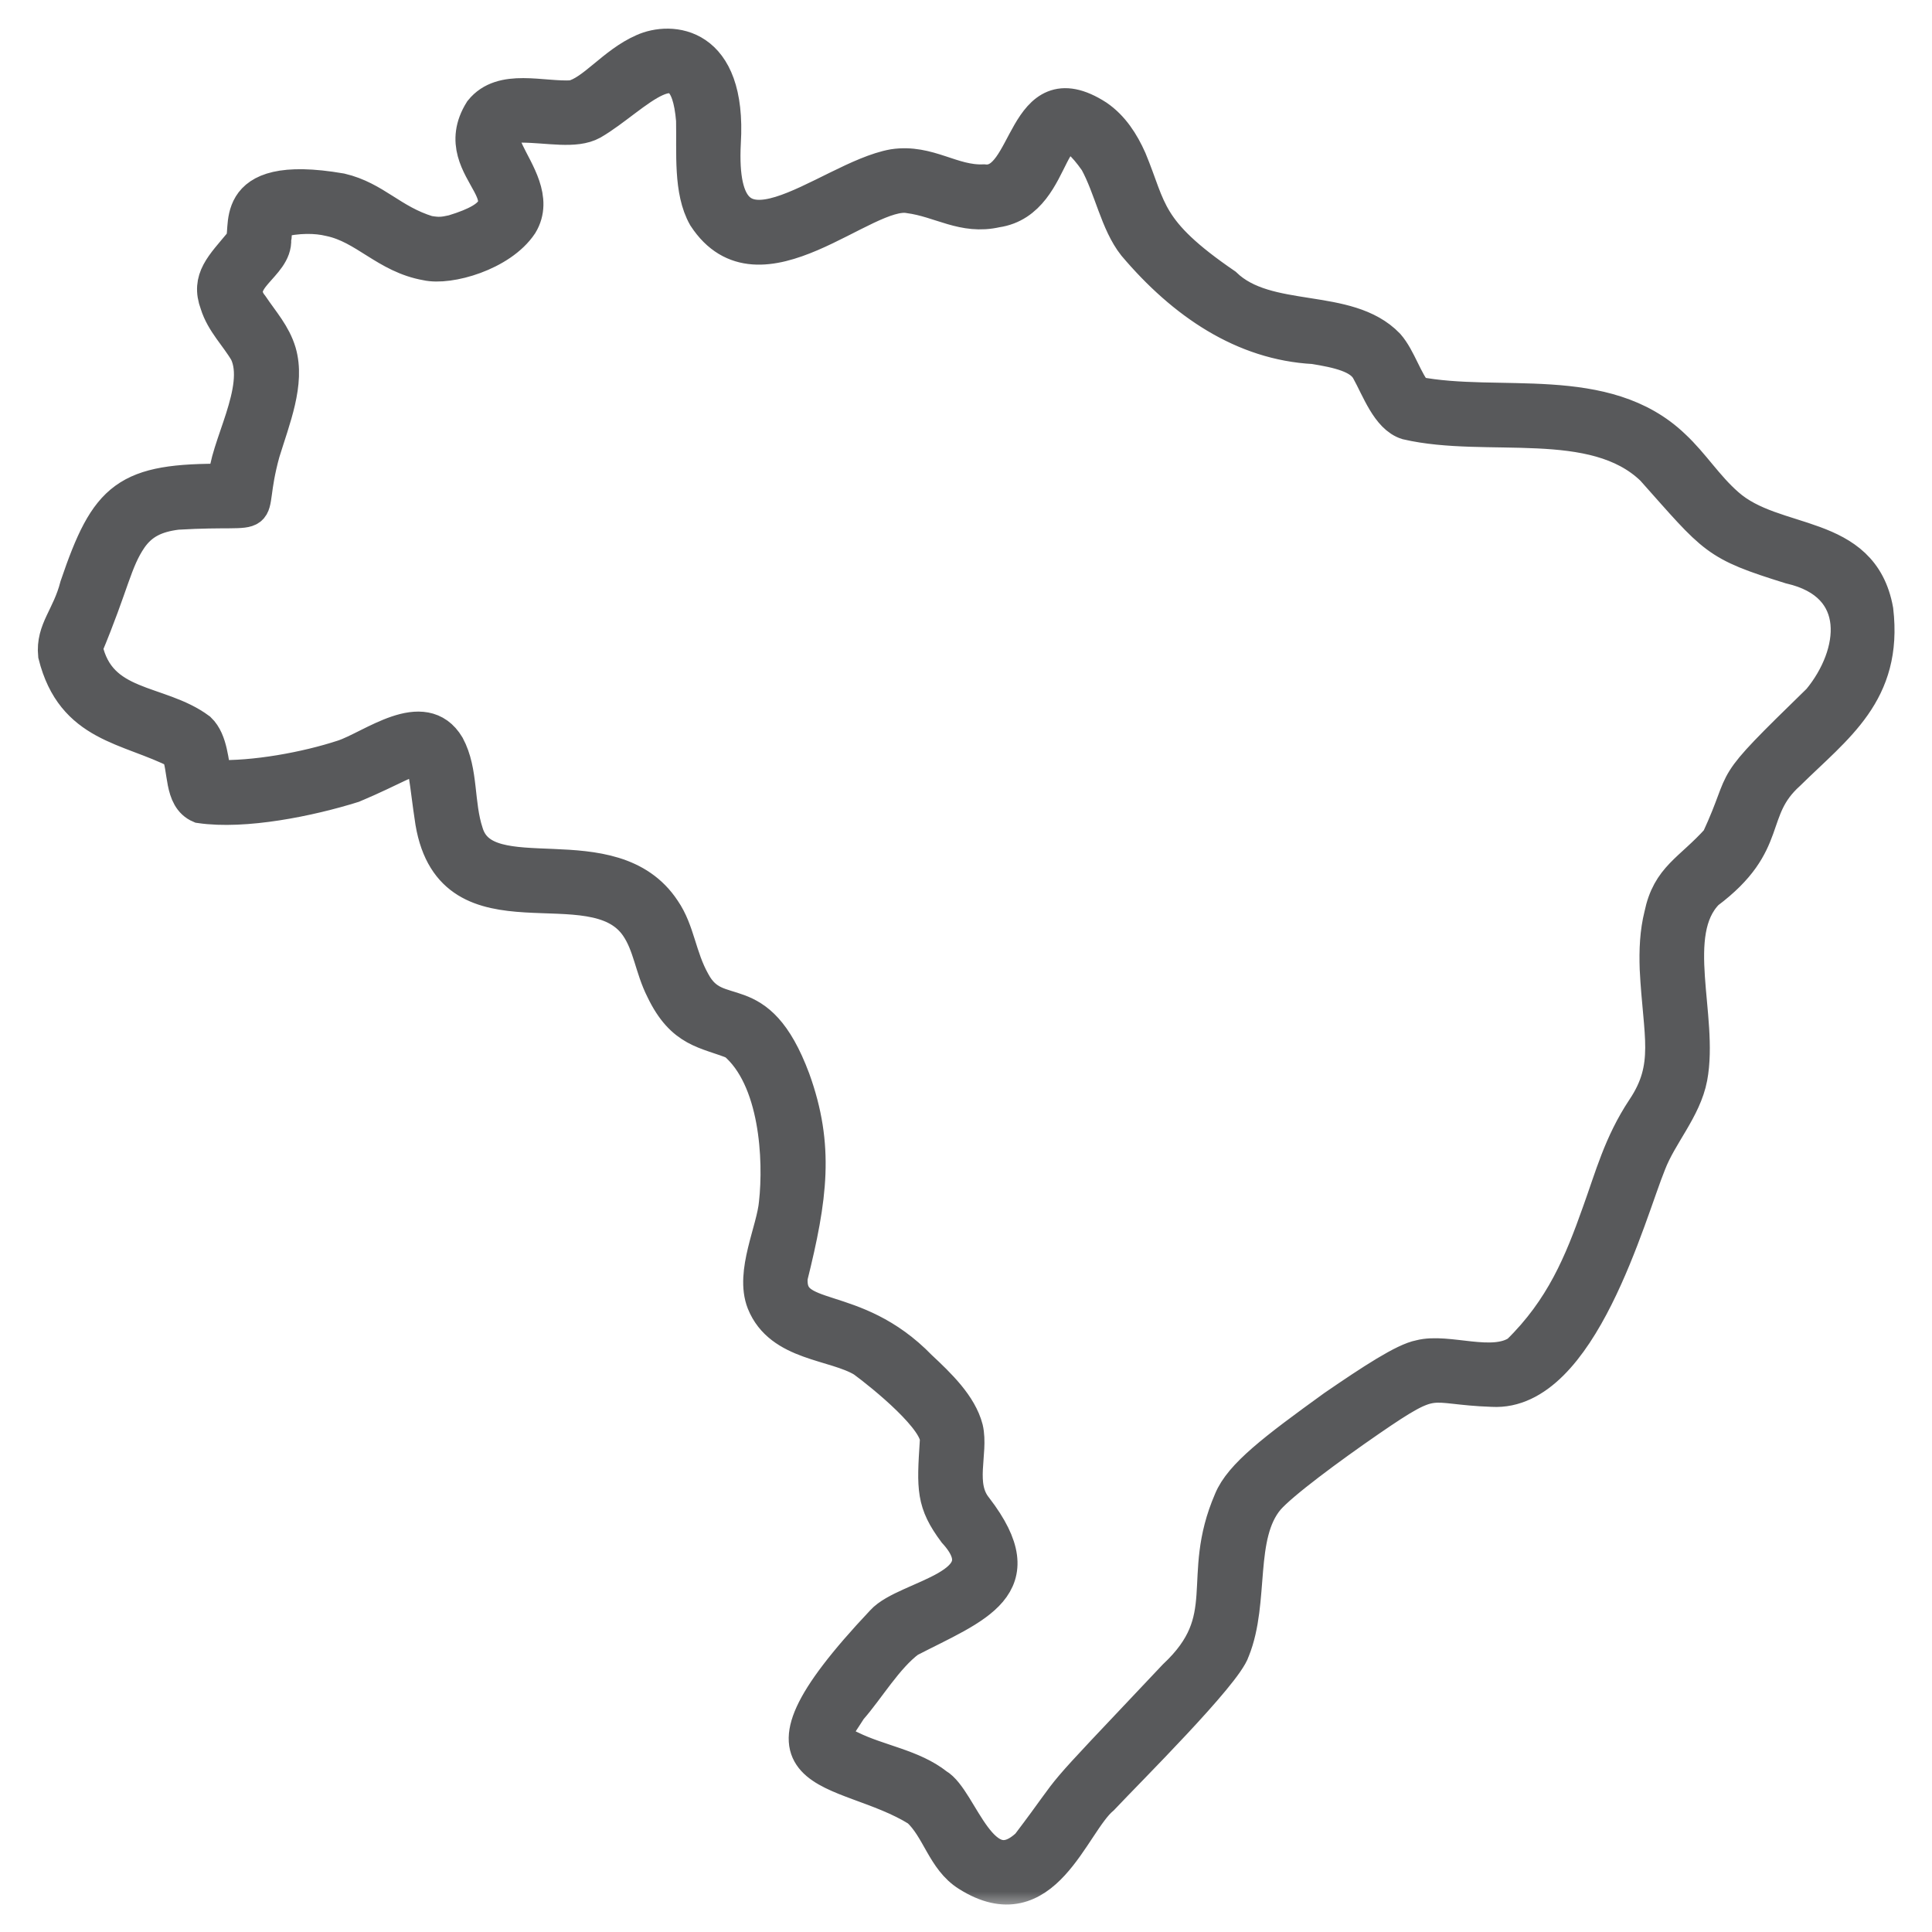
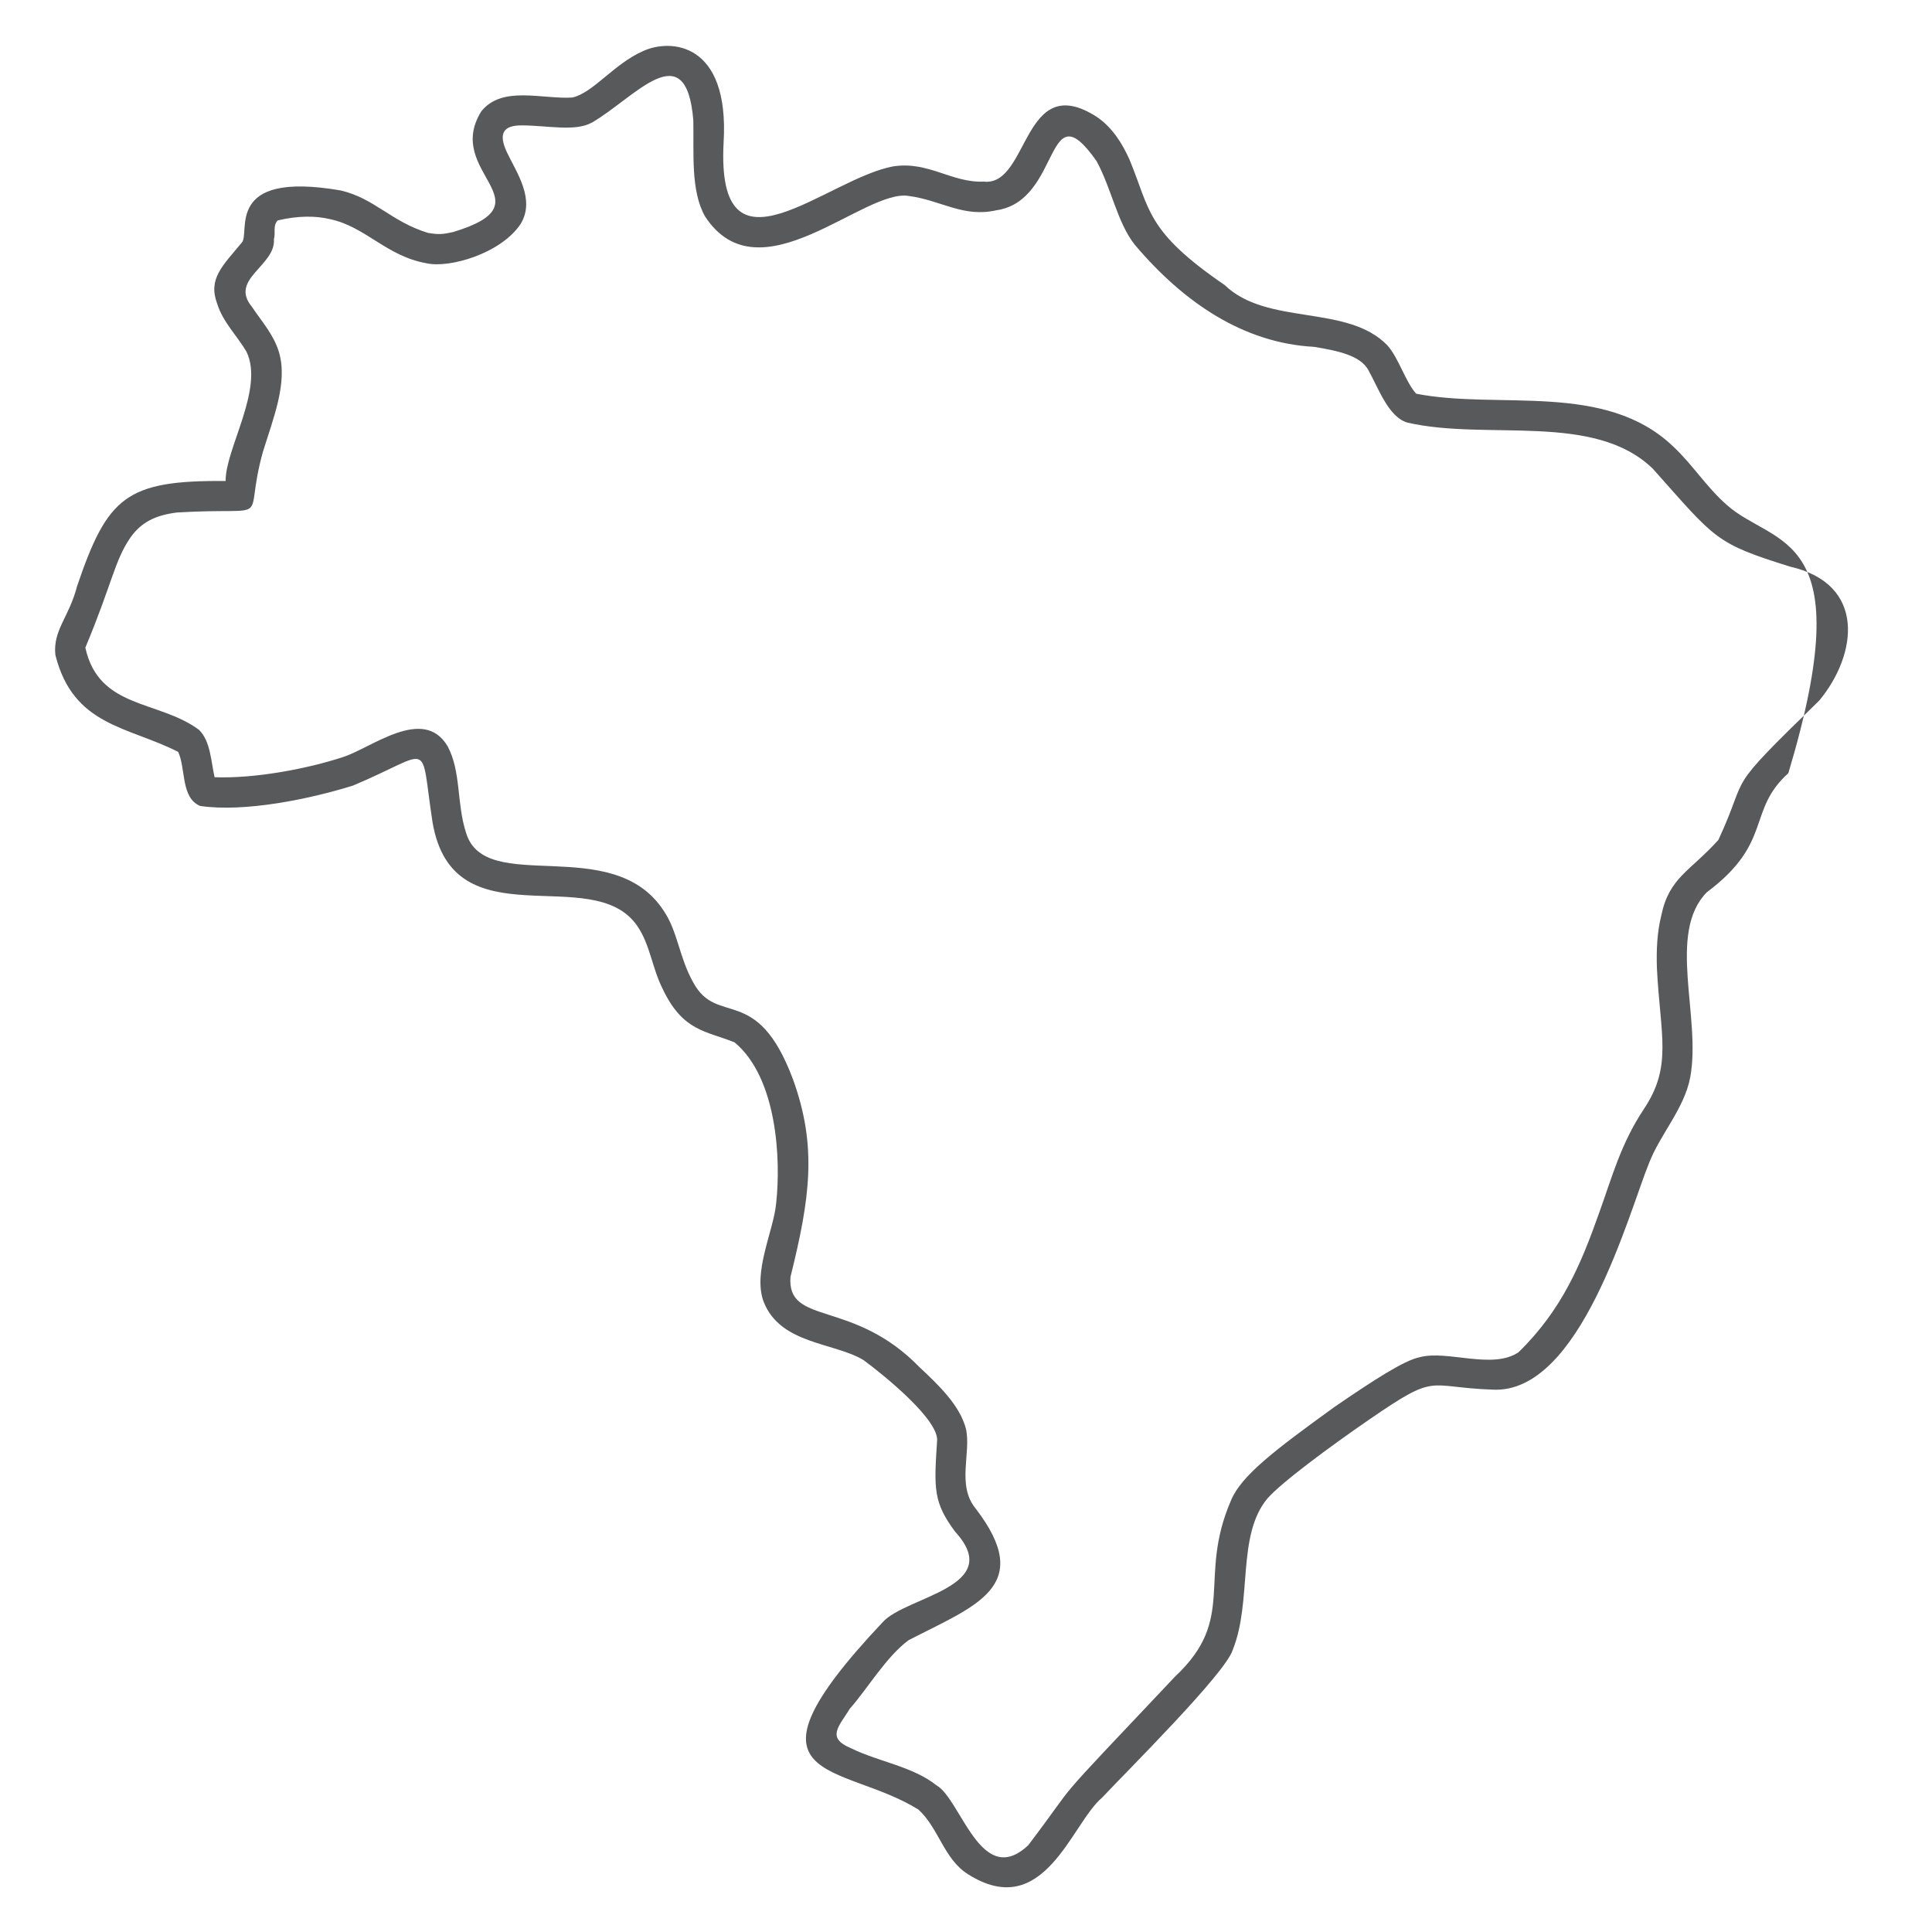
<svg xmlns="http://www.w3.org/2000/svg" width="56" height="56" viewBox="0 0 56 56" fill="none">
  <mask id="path-1-outside-1_2309_392" maskUnits="userSpaceOnUse" x="0.596" y="0.33" width="55" height="55" fill="black">
-     <rect fill="white" x="0.596" y="0.33" width="55" height="55" />
-     <path fill-rule="evenodd" clip-rule="evenodd" d="M6.54 13.942C3.657 13.918 3.116 14.398 2.235 16.988C2 17.899 1.533 18.257 1.604 18.981C2.122 21.051 3.71 21.051 5.164 21.794C5.39 22.273 5.235 23.123 5.801 23.361C7.087 23.55 8.974 23.164 10.232 22.77C12.589 21.782 12.159 21.376 12.537 23.833C13.136 27.35 17.172 24.953 18.471 26.838C18.849 27.389 18.894 28.044 19.214 28.677C19.797 29.897 20.466 29.88 21.293 30.214C22.532 31.246 22.636 33.621 22.498 34.87C22.429 35.669 21.803 36.888 22.141 37.748C22.633 38.971 24.184 38.908 25.031 39.424C25.59 39.834 27.261 41.18 27.16 41.79C27.072 43.156 27.053 43.546 27.684 44.396C29.158 46.006 26.261 46.268 25.588 47.017C21.11 51.766 24.405 51.067 26.623 52.453C27.214 52.995 27.36 53.89 28.06 54.327C30.264 55.722 31.06 52.848 31.94 52.11C32.706 51.296 35.513 48.509 35.729 47.829C36.306 46.404 35.837 44.51 36.737 43.435C37.142 42.971 38.514 41.955 39.688 41.146C41.694 39.766 41.317 40.212 43.258 40.279C45.809 40.424 47.205 35.167 47.795 33.721C48.117 32.881 48.817 32.142 48.991 31.232C49.319 29.489 48.307 27.046 49.475 25.861C51.403 24.418 50.626 23.501 51.836 22.411C53.222 21.045 54.657 20.076 54.379 17.692C53.958 15.337 51.437 15.868 50.054 14.637C49.452 14.11 49.066 13.47 48.5 12.943C46.522 11.05 43.448 11.882 41.05 11.412C40.74 11.075 40.551 10.393 40.216 10.012C39.054 8.807 36.735 9.455 35.499 8.263C33.202 6.691 33.343 6.078 32.74 4.628C32.526 4.146 32.235 3.691 31.793 3.389C29.631 2 29.837 5.413 28.515 5.264C27.589 5.304 26.917 4.669 25.901 4.821C23.957 5.166 20.752 8.34 20.974 4.131C21.149 1.217 19.436 1.117 18.645 1.478C17.791 1.853 17.202 2.685 16.591 2.827C15.712 2.881 14.557 2.473 13.953 3.224C12.837 5.007 15.967 5.868 13.134 6.726C12.837 6.792 12.716 6.803 12.403 6.75C11.335 6.422 10.864 5.753 9.879 5.521C6.455 4.93 7.278 6.767 7.004 7.037C6.444 7.713 6.027 8.083 6.294 8.8C6.462 9.342 6.87 9.723 7.149 10.204C7.659 11.278 6.527 13.022 6.54 13.942ZM6.221 22.528C6.121 22.12 6.109 21.48 5.767 21.154C4.6 20.287 2.864 20.557 2.474 18.772C3.253 16.91 3.315 16.263 3.776 15.588C4.09 15.138 4.507 14.932 5.13 14.855C8.032 14.682 7.022 15.272 7.615 13.116C7.919 12.127 8.346 11.098 8.088 10.213C7.934 9.7 7.6 9.336 7.29 8.877C6.651 8.088 7.994 7.699 7.94 6.934C7.994 6.733 7.902 6.55 8.048 6.389C8.646 6.248 9.159 6.253 9.569 6.353C10.594 6.569 11.203 7.428 12.364 7.631C13.013 7.78 14.512 7.358 15.09 6.493C15.53 5.771 14.962 4.988 14.691 4.409C14.448 3.885 14.569 3.632 15.126 3.634C15.891 3.639 16.672 3.822 17.159 3.552C18.397 2.837 19.884 0.948 20.096 3.482C20.116 4.436 20.015 5.531 20.436 6.273C22.013 8.688 25.062 5.44 26.355 5.682C27.274 5.805 27.92 6.313 28.879 6.095C30.778 5.824 30.288 2.541 31.783 4.668C32.211 5.445 32.384 6.453 32.891 7.093C34.314 8.775 36.047 9.944 38.085 10.053C38.787 10.167 39.43 10.307 39.66 10.723C39.956 11.251 40.238 12.076 40.785 12.247C43.099 12.783 46.201 11.934 47.906 13.584C49.741 15.641 49.7 15.742 51.894 16.426C54.097 16.929 53.839 18.967 52.735 20.303C49.886 23.076 50.757 22.301 49.808 24.346C48.99 25.254 48.381 25.434 48.154 26.533C48.03 27.031 48.009 27.538 48.027 28.076C48.124 30.011 48.485 30.902 47.644 32.153C46.976 33.161 46.727 34.119 46.359 35.136C45.838 36.609 45.291 37.949 44.016 39.195C43.261 39.706 41.963 39.128 41.161 39.337C40.705 39.423 39.785 40.024 38.674 40.786C36.951 42.031 35.972 42.776 35.68 43.494C34.696 45.766 35.869 46.902 34.059 48.597C30.187 52.694 31.418 51.359 29.804 53.485C28.437 54.768 27.855 52.15 27.145 51.749C26.447 51.195 25.472 51.07 24.657 50.669C23.948 50.37 24.312 50.048 24.634 49.526C25.151 48.941 25.681 48.029 26.335 47.542C28.28 46.537 30.017 45.987 28.277 43.722C27.723 43.045 28.157 42.103 27.997 41.411C27.824 40.741 27.214 40.153 26.66 39.636C24.726 37.64 22.81 38.439 22.912 37.014C23.485 34.71 23.686 33.227 22.987 31.29C21.937 28.476 20.791 29.779 20.09 28.469C19.679 27.735 19.648 26.997 19.23 26.387C17.744 24.129 14.062 25.979 13.51 24.141C13.231 23.294 13.371 22.368 12.973 21.628C12.274 20.453 10.778 21.672 9.948 21.942C8.881 22.293 7.365 22.572 6.221 22.528Z" />
-   </mask>
-   <path fill-rule="evenodd" clip-rule="evenodd" d="M6.54 13.942C3.657 13.918 3.116 14.398 2.235 16.988C2 17.899 1.533 18.257 1.604 18.981C2.122 21.051 3.71 21.051 5.164 21.794C5.39 22.273 5.235 23.123 5.801 23.361C7.087 23.55 8.974 23.164 10.232 22.77C12.589 21.782 12.159 21.376 12.537 23.833C13.136 27.35 17.172 24.953 18.471 26.838C18.849 27.389 18.894 28.044 19.214 28.677C19.797 29.897 20.466 29.88 21.293 30.214C22.532 31.246 22.636 33.621 22.498 34.87C22.429 35.669 21.803 36.888 22.141 37.748C22.633 38.971 24.184 38.908 25.031 39.424C25.59 39.834 27.261 41.18 27.16 41.79C27.072 43.156 27.053 43.546 27.684 44.396C29.158 46.006 26.261 46.268 25.588 47.017C21.11 51.766 24.405 51.067 26.623 52.453C27.214 52.995 27.36 53.89 28.06 54.327C30.264 55.722 31.06 52.848 31.94 52.11C32.706 51.296 35.513 48.509 35.729 47.829C36.306 46.404 35.837 44.51 36.737 43.435C37.142 42.971 38.514 41.955 39.688 41.146C41.694 39.766 41.317 40.212 43.258 40.279C45.809 40.424 47.205 35.167 47.795 33.721C48.117 32.881 48.817 32.142 48.991 31.232C49.319 29.489 48.307 27.046 49.475 25.861C51.403 24.418 50.626 23.501 51.836 22.411C53.222 21.045 54.657 20.076 54.379 17.692C53.958 15.337 51.437 15.868 50.054 14.637C49.452 14.11 49.066 13.47 48.5 12.943C46.522 11.05 43.448 11.882 41.05 11.412C40.74 11.075 40.551 10.393 40.216 10.012C39.054 8.807 36.735 9.455 35.499 8.263C33.202 6.691 33.343 6.078 32.74 4.628C32.526 4.146 32.235 3.691 31.793 3.389C29.631 2 29.837 5.413 28.515 5.264C27.589 5.304 26.917 4.669 25.901 4.821C23.957 5.166 20.752 8.34 20.974 4.131C21.149 1.217 19.436 1.117 18.645 1.478C17.791 1.853 17.202 2.685 16.591 2.827C15.712 2.881 14.557 2.473 13.953 3.224C12.837 5.007 15.967 5.868 13.134 6.726C12.837 6.792 12.716 6.803 12.403 6.75C11.335 6.422 10.864 5.753 9.879 5.521C6.455 4.93 7.278 6.767 7.004 7.037C6.444 7.713 6.027 8.083 6.294 8.8C6.462 9.342 6.87 9.723 7.149 10.204C7.659 11.278 6.527 13.022 6.54 13.942ZM6.221 22.528C6.121 22.12 6.109 21.48 5.767 21.154C4.6 20.287 2.864 20.557 2.474 18.772C3.253 16.91 3.315 16.263 3.776 15.588C4.09 15.138 4.507 14.932 5.13 14.855C8.032 14.682 7.022 15.272 7.615 13.116C7.919 12.127 8.346 11.098 8.088 10.213C7.934 9.7 7.6 9.336 7.29 8.877C6.651 8.088 7.994 7.699 7.94 6.934C7.994 6.733 7.902 6.55 8.048 6.389C8.646 6.248 9.159 6.253 9.569 6.353C10.594 6.569 11.203 7.428 12.364 7.631C13.013 7.78 14.512 7.358 15.09 6.493C15.53 5.771 14.962 4.988 14.691 4.409C14.448 3.885 14.569 3.632 15.126 3.634C15.891 3.639 16.672 3.822 17.159 3.552C18.397 2.837 19.884 0.948 20.096 3.482C20.116 4.436 20.015 5.531 20.436 6.273C22.013 8.688 25.062 5.44 26.355 5.682C27.274 5.805 27.92 6.313 28.879 6.095C30.778 5.824 30.288 2.541 31.783 4.668C32.211 5.445 32.384 6.453 32.891 7.093C34.314 8.775 36.047 9.944 38.085 10.053C38.787 10.167 39.43 10.307 39.66 10.723C39.956 11.251 40.238 12.076 40.785 12.247C43.099 12.783 46.201 11.934 47.906 13.584C49.741 15.641 49.7 15.742 51.894 16.426C54.097 16.929 53.839 18.967 52.735 20.303C49.886 23.076 50.757 22.301 49.808 24.346C48.99 25.254 48.381 25.434 48.154 26.533C48.03 27.031 48.009 27.538 48.027 28.076C48.124 30.011 48.485 30.902 47.644 32.153C46.976 33.161 46.727 34.119 46.359 35.136C45.838 36.609 45.291 37.949 44.016 39.195C43.261 39.706 41.963 39.128 41.161 39.337C40.705 39.423 39.785 40.024 38.674 40.786C36.951 42.031 35.972 42.776 35.68 43.494C34.696 45.766 35.869 46.902 34.059 48.597C30.187 52.694 31.418 51.359 29.804 53.485C28.437 54.768 27.855 52.15 27.145 51.749C26.447 51.195 25.472 51.07 24.657 50.669C23.948 50.37 24.312 50.048 24.634 49.526C25.151 48.941 25.681 48.029 26.335 47.542C28.28 46.537 30.017 45.987 28.277 43.722C27.723 43.045 28.157 42.103 27.997 41.411C27.824 40.741 27.214 40.153 26.66 39.636C24.726 37.64 22.81 38.439 22.912 37.014C23.485 34.71 23.686 33.227 22.987 31.29C21.937 28.476 20.791 29.779 20.09 28.469C19.679 27.735 19.648 26.997 19.23 26.387C17.744 24.129 14.062 25.979 13.51 24.141C13.231 23.294 13.371 22.368 12.973 21.628C12.274 20.453 10.778 21.672 9.948 21.942C8.881 22.293 7.365 22.572 6.221 22.528Z" fill="#58595B" />
+     </mask>
+   <path fill-rule="evenodd" clip-rule="evenodd" d="M6.54 13.942C3.657 13.918 3.116 14.398 2.235 16.988C2 17.899 1.533 18.257 1.604 18.981C2.122 21.051 3.71 21.051 5.164 21.794C5.39 22.273 5.235 23.123 5.801 23.361C7.087 23.55 8.974 23.164 10.232 22.77C12.589 21.782 12.159 21.376 12.537 23.833C13.136 27.35 17.172 24.953 18.471 26.838C18.849 27.389 18.894 28.044 19.214 28.677C19.797 29.897 20.466 29.88 21.293 30.214C22.532 31.246 22.636 33.621 22.498 34.87C22.429 35.669 21.803 36.888 22.141 37.748C22.633 38.971 24.184 38.908 25.031 39.424C25.59 39.834 27.261 41.18 27.16 41.79C27.072 43.156 27.053 43.546 27.684 44.396C29.158 46.006 26.261 46.268 25.588 47.017C21.11 51.766 24.405 51.067 26.623 52.453C27.214 52.995 27.36 53.89 28.06 54.327C30.264 55.722 31.06 52.848 31.94 52.11C32.706 51.296 35.513 48.509 35.729 47.829C36.306 46.404 35.837 44.51 36.737 43.435C37.142 42.971 38.514 41.955 39.688 41.146C41.694 39.766 41.317 40.212 43.258 40.279C45.809 40.424 47.205 35.167 47.795 33.721C48.117 32.881 48.817 32.142 48.991 31.232C49.319 29.489 48.307 27.046 49.475 25.861C51.403 24.418 50.626 23.501 51.836 22.411C53.958 15.337 51.437 15.868 50.054 14.637C49.452 14.11 49.066 13.47 48.5 12.943C46.522 11.05 43.448 11.882 41.05 11.412C40.74 11.075 40.551 10.393 40.216 10.012C39.054 8.807 36.735 9.455 35.499 8.263C33.202 6.691 33.343 6.078 32.74 4.628C32.526 4.146 32.235 3.691 31.793 3.389C29.631 2 29.837 5.413 28.515 5.264C27.589 5.304 26.917 4.669 25.901 4.821C23.957 5.166 20.752 8.34 20.974 4.131C21.149 1.217 19.436 1.117 18.645 1.478C17.791 1.853 17.202 2.685 16.591 2.827C15.712 2.881 14.557 2.473 13.953 3.224C12.837 5.007 15.967 5.868 13.134 6.726C12.837 6.792 12.716 6.803 12.403 6.75C11.335 6.422 10.864 5.753 9.879 5.521C6.455 4.93 7.278 6.767 7.004 7.037C6.444 7.713 6.027 8.083 6.294 8.8C6.462 9.342 6.87 9.723 7.149 10.204C7.659 11.278 6.527 13.022 6.54 13.942ZM6.221 22.528C6.121 22.12 6.109 21.48 5.767 21.154C4.6 20.287 2.864 20.557 2.474 18.772C3.253 16.91 3.315 16.263 3.776 15.588C4.09 15.138 4.507 14.932 5.13 14.855C8.032 14.682 7.022 15.272 7.615 13.116C7.919 12.127 8.346 11.098 8.088 10.213C7.934 9.7 7.6 9.336 7.29 8.877C6.651 8.088 7.994 7.699 7.94 6.934C7.994 6.733 7.902 6.55 8.048 6.389C8.646 6.248 9.159 6.253 9.569 6.353C10.594 6.569 11.203 7.428 12.364 7.631C13.013 7.78 14.512 7.358 15.09 6.493C15.53 5.771 14.962 4.988 14.691 4.409C14.448 3.885 14.569 3.632 15.126 3.634C15.891 3.639 16.672 3.822 17.159 3.552C18.397 2.837 19.884 0.948 20.096 3.482C20.116 4.436 20.015 5.531 20.436 6.273C22.013 8.688 25.062 5.44 26.355 5.682C27.274 5.805 27.92 6.313 28.879 6.095C30.778 5.824 30.288 2.541 31.783 4.668C32.211 5.445 32.384 6.453 32.891 7.093C34.314 8.775 36.047 9.944 38.085 10.053C38.787 10.167 39.43 10.307 39.66 10.723C39.956 11.251 40.238 12.076 40.785 12.247C43.099 12.783 46.201 11.934 47.906 13.584C49.741 15.641 49.7 15.742 51.894 16.426C54.097 16.929 53.839 18.967 52.735 20.303C49.886 23.076 50.757 22.301 49.808 24.346C48.99 25.254 48.381 25.434 48.154 26.533C48.03 27.031 48.009 27.538 48.027 28.076C48.124 30.011 48.485 30.902 47.644 32.153C46.976 33.161 46.727 34.119 46.359 35.136C45.838 36.609 45.291 37.949 44.016 39.195C43.261 39.706 41.963 39.128 41.161 39.337C40.705 39.423 39.785 40.024 38.674 40.786C36.951 42.031 35.972 42.776 35.68 43.494C34.696 45.766 35.869 46.902 34.059 48.597C30.187 52.694 31.418 51.359 29.804 53.485C28.437 54.768 27.855 52.15 27.145 51.749C26.447 51.195 25.472 51.07 24.657 50.669C23.948 50.37 24.312 50.048 24.634 49.526C25.151 48.941 25.681 48.029 26.335 47.542C28.28 46.537 30.017 45.987 28.277 43.722C27.723 43.045 28.157 42.103 27.997 41.411C27.824 40.741 27.214 40.153 26.66 39.636C24.726 37.64 22.81 38.439 22.912 37.014C23.485 34.71 23.686 33.227 22.987 31.29C21.937 28.476 20.791 29.779 20.09 28.469C19.679 27.735 19.648 26.997 19.23 26.387C17.744 24.129 14.062 25.979 13.51 24.141C13.231 23.294 13.371 22.368 12.973 21.628C12.274 20.453 10.778 21.672 9.948 21.942C8.881 22.293 7.365 22.572 6.221 22.528Z" fill="#58595B" />
  <path fill-rule="evenodd" clip-rule="evenodd" d="M6.54 13.942C3.657 13.918 3.116 14.398 2.235 16.988C2 17.899 1.533 18.257 1.604 18.981C2.122 21.051 3.71 21.051 5.164 21.794C5.39 22.273 5.235 23.123 5.801 23.361C7.087 23.55 8.974 23.164 10.232 22.77C12.589 21.782 12.159 21.376 12.537 23.833C13.136 27.35 17.172 24.953 18.471 26.838C18.849 27.389 18.894 28.044 19.214 28.677C19.797 29.897 20.466 29.88 21.293 30.214C22.532 31.246 22.636 33.621 22.498 34.87C22.429 35.669 21.803 36.888 22.141 37.748C22.633 38.971 24.184 38.908 25.031 39.424C25.59 39.834 27.261 41.18 27.16 41.79C27.072 43.156 27.053 43.546 27.684 44.396C29.158 46.006 26.261 46.268 25.588 47.017C21.11 51.766 24.405 51.067 26.623 52.453C27.214 52.995 27.36 53.89 28.06 54.327C30.264 55.722 31.06 52.848 31.94 52.11C32.706 51.296 35.513 48.509 35.729 47.829C36.306 46.404 35.837 44.51 36.737 43.435C37.142 42.971 38.514 41.955 39.688 41.146C41.694 39.766 41.317 40.212 43.258 40.279C45.809 40.424 47.205 35.167 47.795 33.721C48.117 32.881 48.817 32.142 48.991 31.232C49.319 29.489 48.307 27.046 49.475 25.861C51.403 24.418 50.626 23.501 51.836 22.411C53.222 21.045 54.657 20.076 54.379 17.692C53.958 15.337 51.437 15.868 50.054 14.637C49.452 14.11 49.066 13.47 48.5 12.943C46.522 11.05 43.448 11.882 41.05 11.412C40.74 11.075 40.551 10.393 40.216 10.012C39.054 8.807 36.735 9.455 35.499 8.263C33.202 6.691 33.343 6.078 32.74 4.628C32.526 4.146 32.235 3.691 31.793 3.389C29.631 2 29.837 5.413 28.515 5.264C27.589 5.304 26.917 4.669 25.901 4.821C23.957 5.166 20.752 8.34 20.974 4.131C21.149 1.217 19.436 1.117 18.645 1.478C17.791 1.853 17.202 2.685 16.591 2.827C15.712 2.881 14.557 2.473 13.953 3.224C12.837 5.007 15.967 5.868 13.134 6.726C12.837 6.792 12.716 6.803 12.403 6.75C11.335 6.422 10.864 5.753 9.879 5.521C6.455 4.93 7.278 6.767 7.004 7.037C6.444 7.713 6.027 8.083 6.294 8.8C6.462 9.342 6.87 9.723 7.149 10.204C7.659 11.278 6.527 13.022 6.54 13.942ZM6.221 22.528C6.121 22.12 6.109 21.48 5.767 21.154C4.6 20.287 2.864 20.557 2.474 18.772C3.253 16.91 3.315 16.263 3.776 15.588C4.09 15.138 4.507 14.932 5.13 14.855C8.032 14.682 7.022 15.272 7.615 13.116C7.919 12.127 8.346 11.098 8.088 10.213C7.934 9.7 7.6 9.336 7.29 8.877C6.651 8.088 7.994 7.699 7.94 6.934C7.994 6.733 7.902 6.55 8.048 6.389C8.646 6.248 9.159 6.253 9.569 6.353C10.594 6.569 11.203 7.428 12.364 7.631C13.013 7.78 14.512 7.358 15.09 6.493C15.53 5.771 14.962 4.988 14.691 4.409C14.448 3.885 14.569 3.632 15.126 3.634C15.891 3.639 16.672 3.822 17.159 3.552C18.397 2.837 19.884 0.948 20.096 3.482C20.116 4.436 20.015 5.531 20.436 6.273C22.013 8.688 25.062 5.44 26.355 5.682C27.274 5.805 27.92 6.313 28.879 6.095C30.778 5.824 30.288 2.541 31.783 4.668C32.211 5.445 32.384 6.453 32.891 7.093C34.314 8.775 36.047 9.944 38.085 10.053C38.787 10.167 39.43 10.307 39.66 10.723C39.956 11.251 40.238 12.076 40.785 12.247C43.099 12.783 46.201 11.934 47.906 13.584C49.741 15.641 49.7 15.742 51.894 16.426C54.097 16.929 53.839 18.967 52.735 20.303C49.886 23.076 50.757 22.301 49.808 24.346C48.99 25.254 48.381 25.434 48.154 26.533C48.03 27.031 48.009 27.538 48.027 28.076C48.124 30.011 48.485 30.902 47.644 32.153C46.976 33.161 46.727 34.119 46.359 35.136C45.838 36.609 45.291 37.949 44.016 39.195C43.261 39.706 41.963 39.128 41.161 39.337C40.705 39.423 39.785 40.024 38.674 40.786C36.951 42.031 35.972 42.776 35.68 43.494C34.696 45.766 35.869 46.902 34.059 48.597C30.187 52.694 31.418 51.359 29.804 53.485C28.437 54.768 27.855 52.15 27.145 51.749C26.447 51.195 25.472 51.07 24.657 50.669C23.948 50.37 24.312 50.048 24.634 49.526C25.151 48.941 25.681 48.029 26.335 47.542C28.28 46.537 30.017 45.987 28.277 43.722C27.723 43.045 28.157 42.103 27.997 41.411C27.824 40.741 27.214 40.153 26.66 39.636C24.726 37.64 22.81 38.439 22.912 37.014C23.485 34.71 23.686 33.227 22.987 31.29C21.937 28.476 20.791 29.779 20.09 28.469C19.679 27.735 19.648 26.997 19.23 26.387C17.744 24.129 14.062 25.979 13.51 24.141C13.231 23.294 13.371 22.368 12.973 21.628C12.274 20.453 10.778 21.672 9.948 21.942C8.881 22.293 7.365 22.572 6.221 22.528Z" stroke="#58595B" mask="url(#path-1-outside-1_2309_392)" />
</svg>